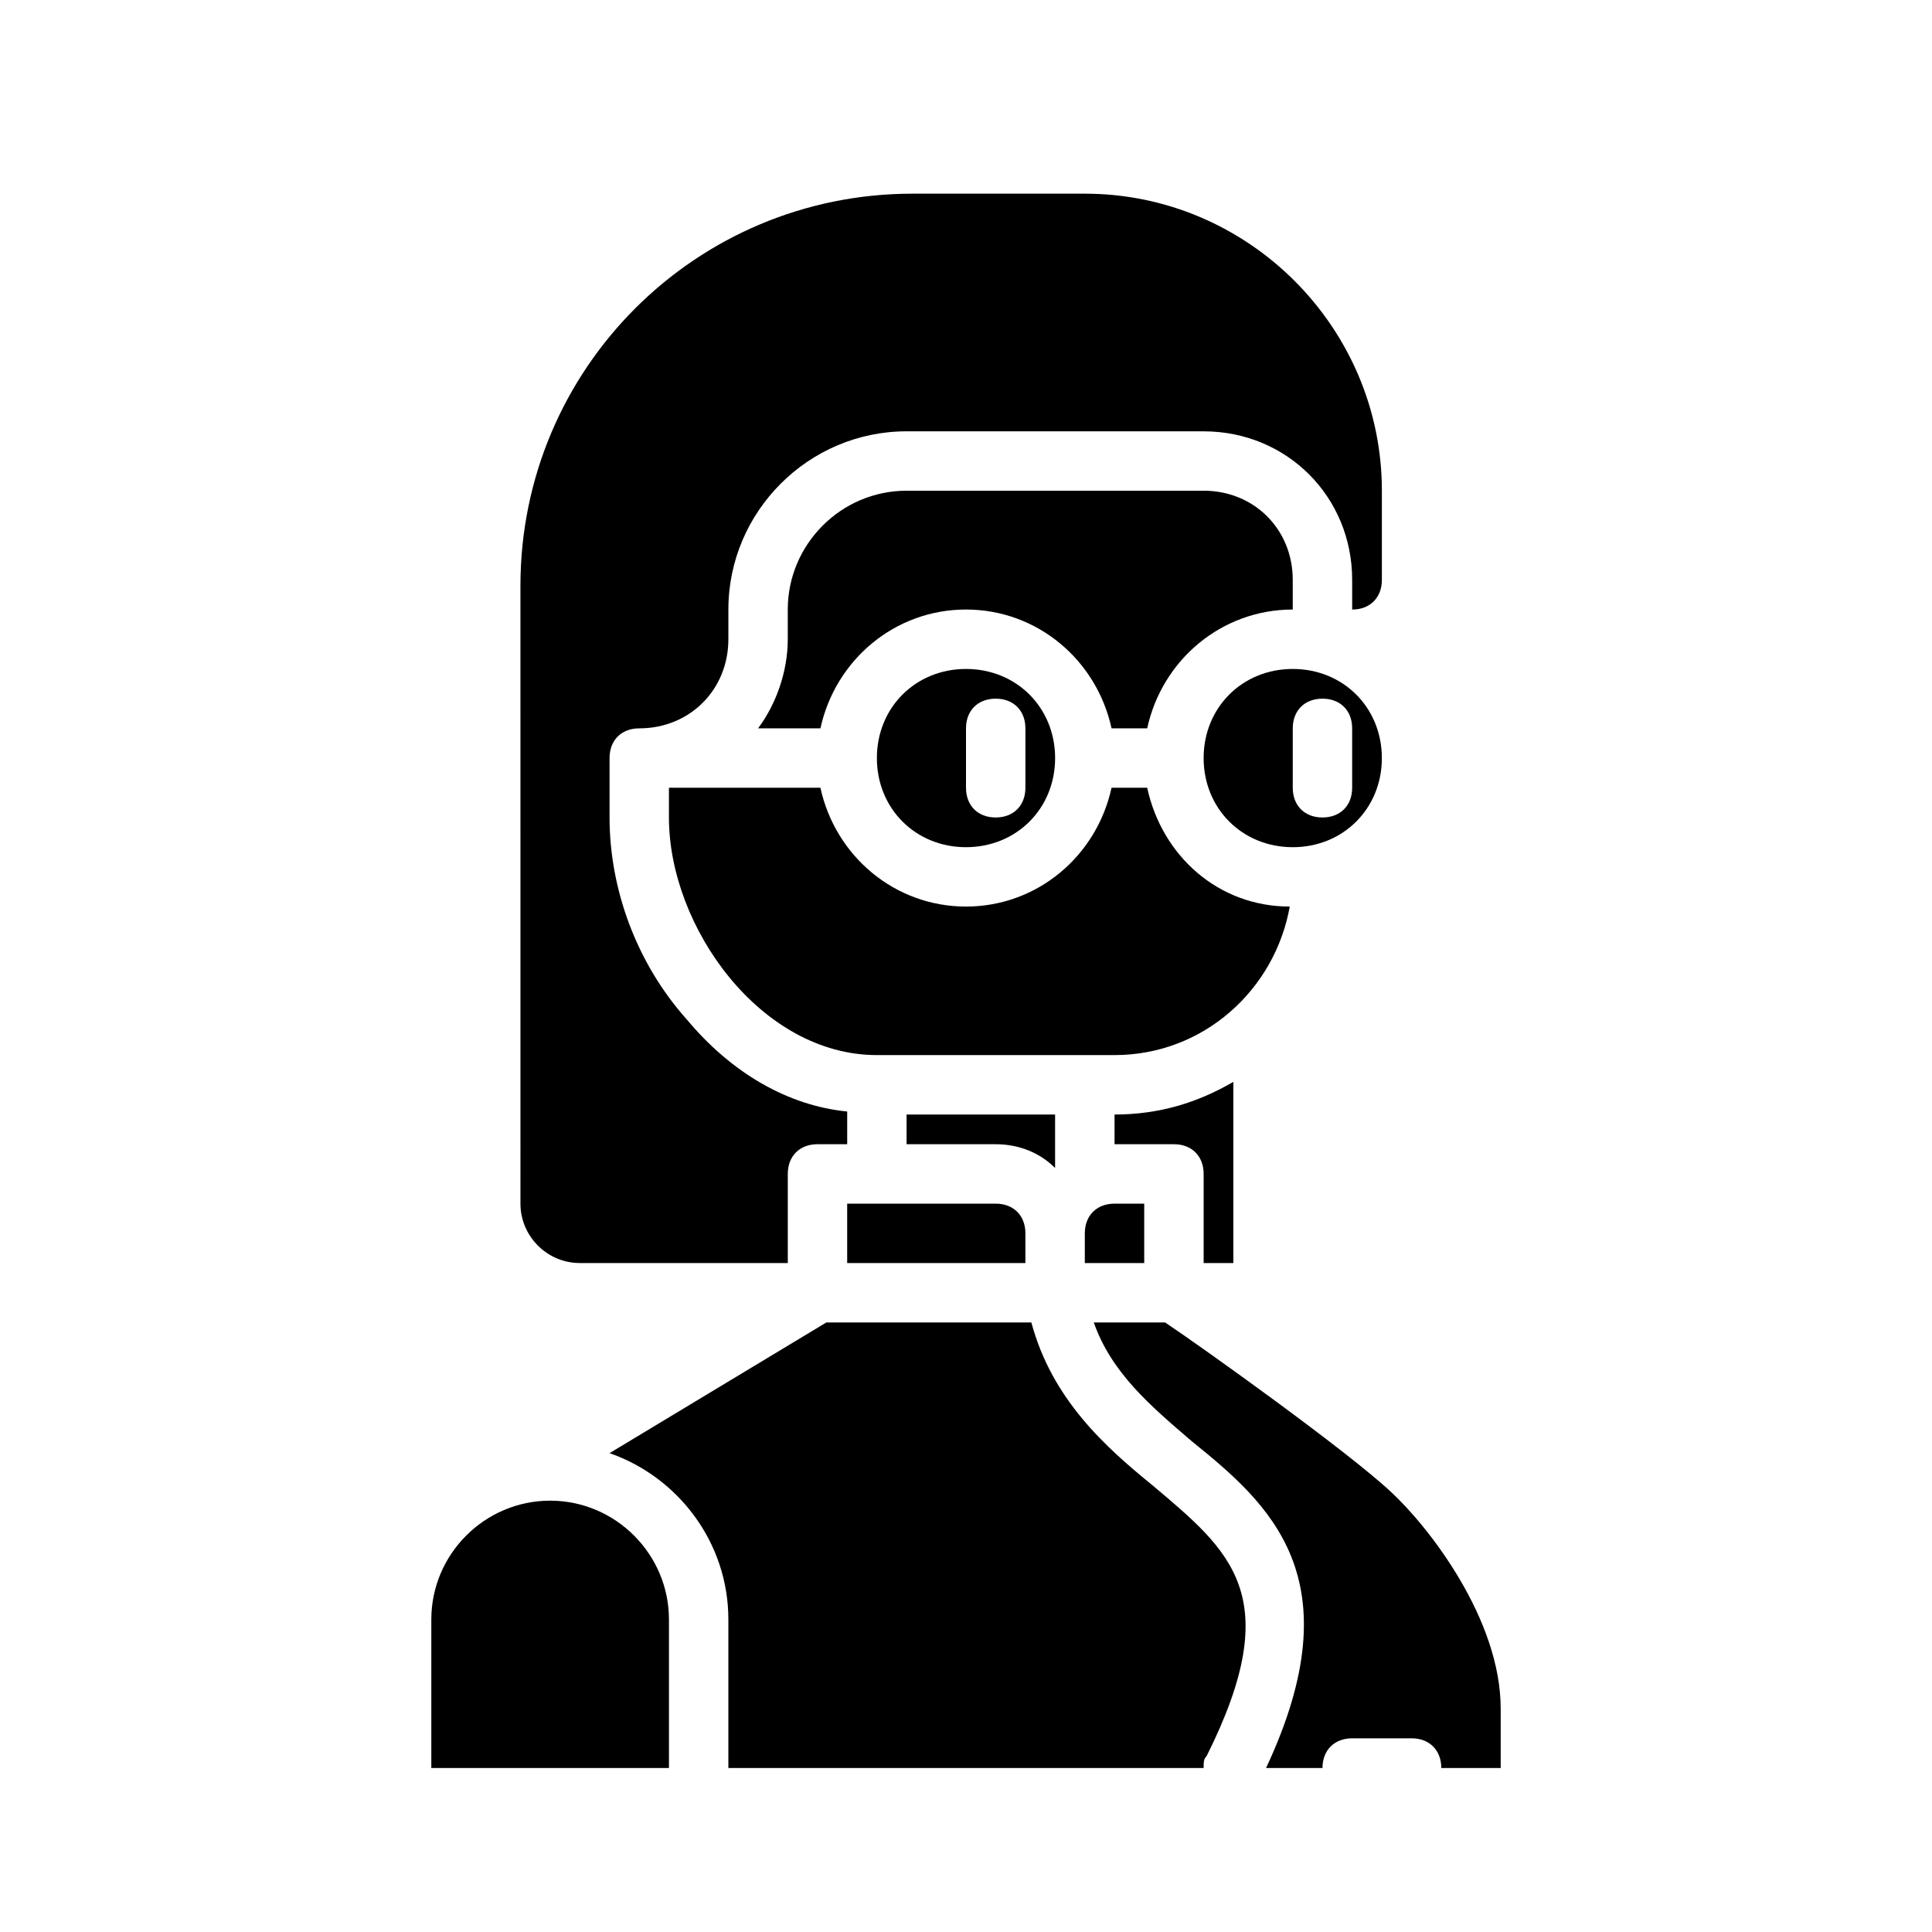
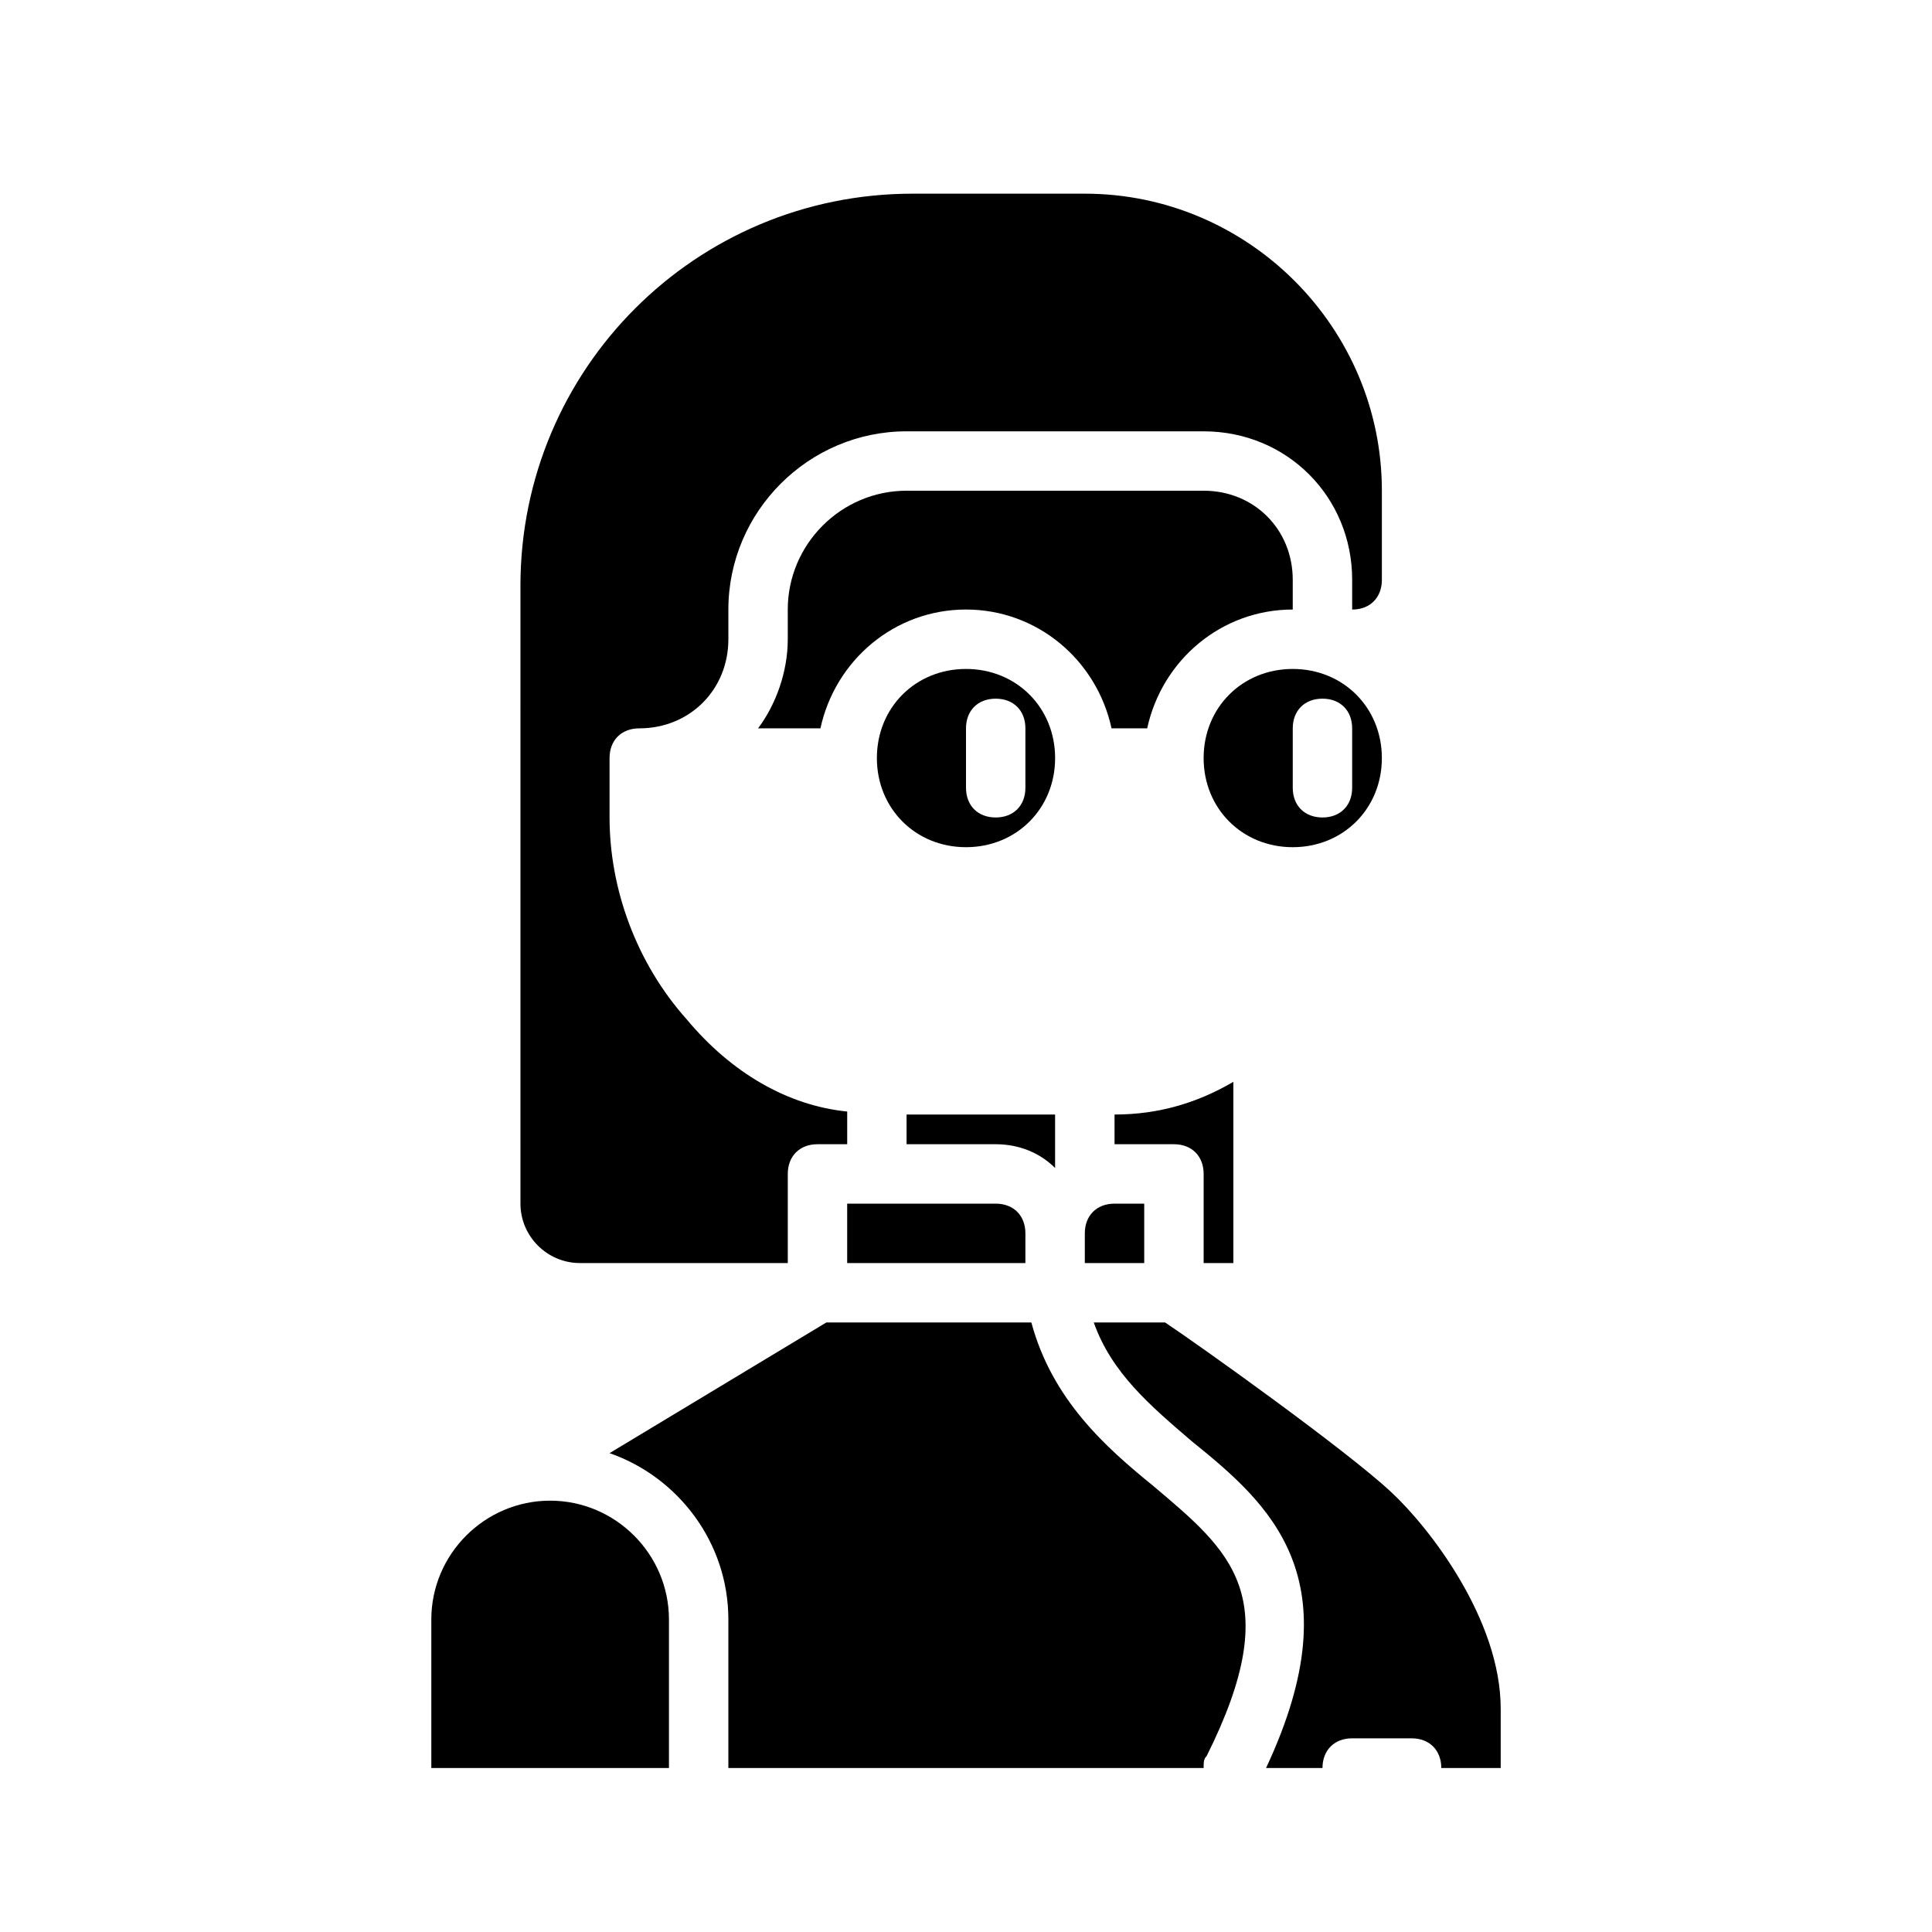
<svg xmlns="http://www.w3.org/2000/svg" fill="#000000" width="800px" height="800px" version="1.1" viewBox="144 144 512 512">
  <g>
    <path d="m470.85 430.7v48.02h-7.871v-23.617c0-4.723-3.148-7.871-7.871-7.871h-15.742v-7.871c11.805 0 22.035-3.148 31.484-8.66z" />
    <path d="m447.23 462.98v15.742h-15.742v-7.871c0-4.723 3.148-7.871 7.871-7.871z" />
    <path d="m415.74 470.85v7.871h-47.23v-15.742h39.359c4.723 0 7.871 3.148 7.871 7.871z" />
    <path d="m423.61 439.36v14.168c-3.938-3.938-9.445-6.297-15.742-6.297h-23.617v-7.871z" />
-     <path d="m485.8 384.25c-3.938 22.043-22.828 39.359-46.445 39.359h-62.977c-30.699 0-55.105-33.852-55.105-62.977v-7.871h40.148c3.938 18.105 19.68 31.488 38.574 31.488s34.637-13.383 38.574-31.488h9.445c3.934 18.105 18.891 31.488 37.785 31.488z" />
    <path d="m486.59 321.28c-13.383 0-23.617 10.234-23.617 23.617 0 13.383 10.234 23.617 23.617 23.617 13.383 0 23.617-10.234 23.617-23.617 0-13.383-10.234-23.617-23.617-23.617zm15.746 31.488c0 4.723-3.148 7.871-7.871 7.871s-7.871-3.148-7.871-7.871v-15.742c0-4.723 3.148-7.871 7.871-7.871s7.871 3.148 7.871 7.871z" />
    <path d="m400 321.28c-13.383 0-23.617 10.234-23.617 23.617 0 13.383 10.234 23.617 23.617 23.617s23.617-10.234 23.617-23.617c-0.004-13.383-10.234-23.617-23.617-23.617zm15.742 31.488c0 4.723-3.148 7.871-7.871 7.871s-7.871-3.148-7.871-7.871v-15.742c0-4.723 3.148-7.871 7.871-7.871s7.871 3.148 7.871 7.871z" />
    <path d="m486.59 297.66v7.871c-18.895 0-34.637 13.383-38.574 31.488h-9.445c-3.938-18.105-19.68-31.488-38.574-31.488-18.895 0-34.637 13.383-38.574 31.488h-16.527c4.723-6.297 7.871-14.957 7.871-23.617v-7.871c0-17.32 14.168-31.488 31.488-31.488h78.719c13.383 0 23.617 10.234 23.617 23.617z" />
    <path d="m510.21 274.05v23.617c0 4.723-3.148 7.871-7.871 7.871v-7.871c0-22.043-17.32-39.359-39.359-39.359l-78.723-0.004c-25.977 0-47.23 21.254-47.23 47.23v7.871c0 13.383-10.234 23.617-23.617 23.617-4.723 0-7.871 3.148-7.871 7.871v15.742c0 18.895 7.086 38.574 20.469 53.531 11.809 14.168 26.766 22.828 42.508 24.402v8.664h-7.871c-4.723 0-7.871 3.148-7.871 7.871v23.617h-55.105c-8.66 0-15.742-7.086-15.742-15.742l-0.004-163.74c0-57.469 46.445-103.91 103.91-103.91h45.66c43.293 0 78.719 35.426 78.719 78.723z" />
    <path d="m541.7 596.8v15.742h-15.742c0-4.723-3.148-7.871-7.871-7.871h-15.742c-4.723 0-7.871 3.148-7.871 7.871h-14.957c23.617-50.383 0.789-70.062-19.68-86.594-11.02-9.445-21.254-18.105-25.977-31.488h18.895c9.445 6.297 48.02 33.852 59.828 44.871 10.223 9.449 29.117 33.852 29.117 57.469z" />
    <path d="m463.76 609.39c-0.785 0.785-0.785 1.574-0.785 3.148h-125.95v-39.359c0-20.469-13.383-37.785-31.488-44.082l57.465-34.637h54.316c5.512 20.469 19.68 33.062 32.273 43.297 20.469 17.316 35.426 29.125 14.172 71.633z" />
    <path d="m321.28 573.18v39.359h-62.977v-39.359c0-17.32 14.168-31.488 31.488-31.488 17.32 0 31.488 14.168 31.488 31.488z" />
  </g>
</svg>